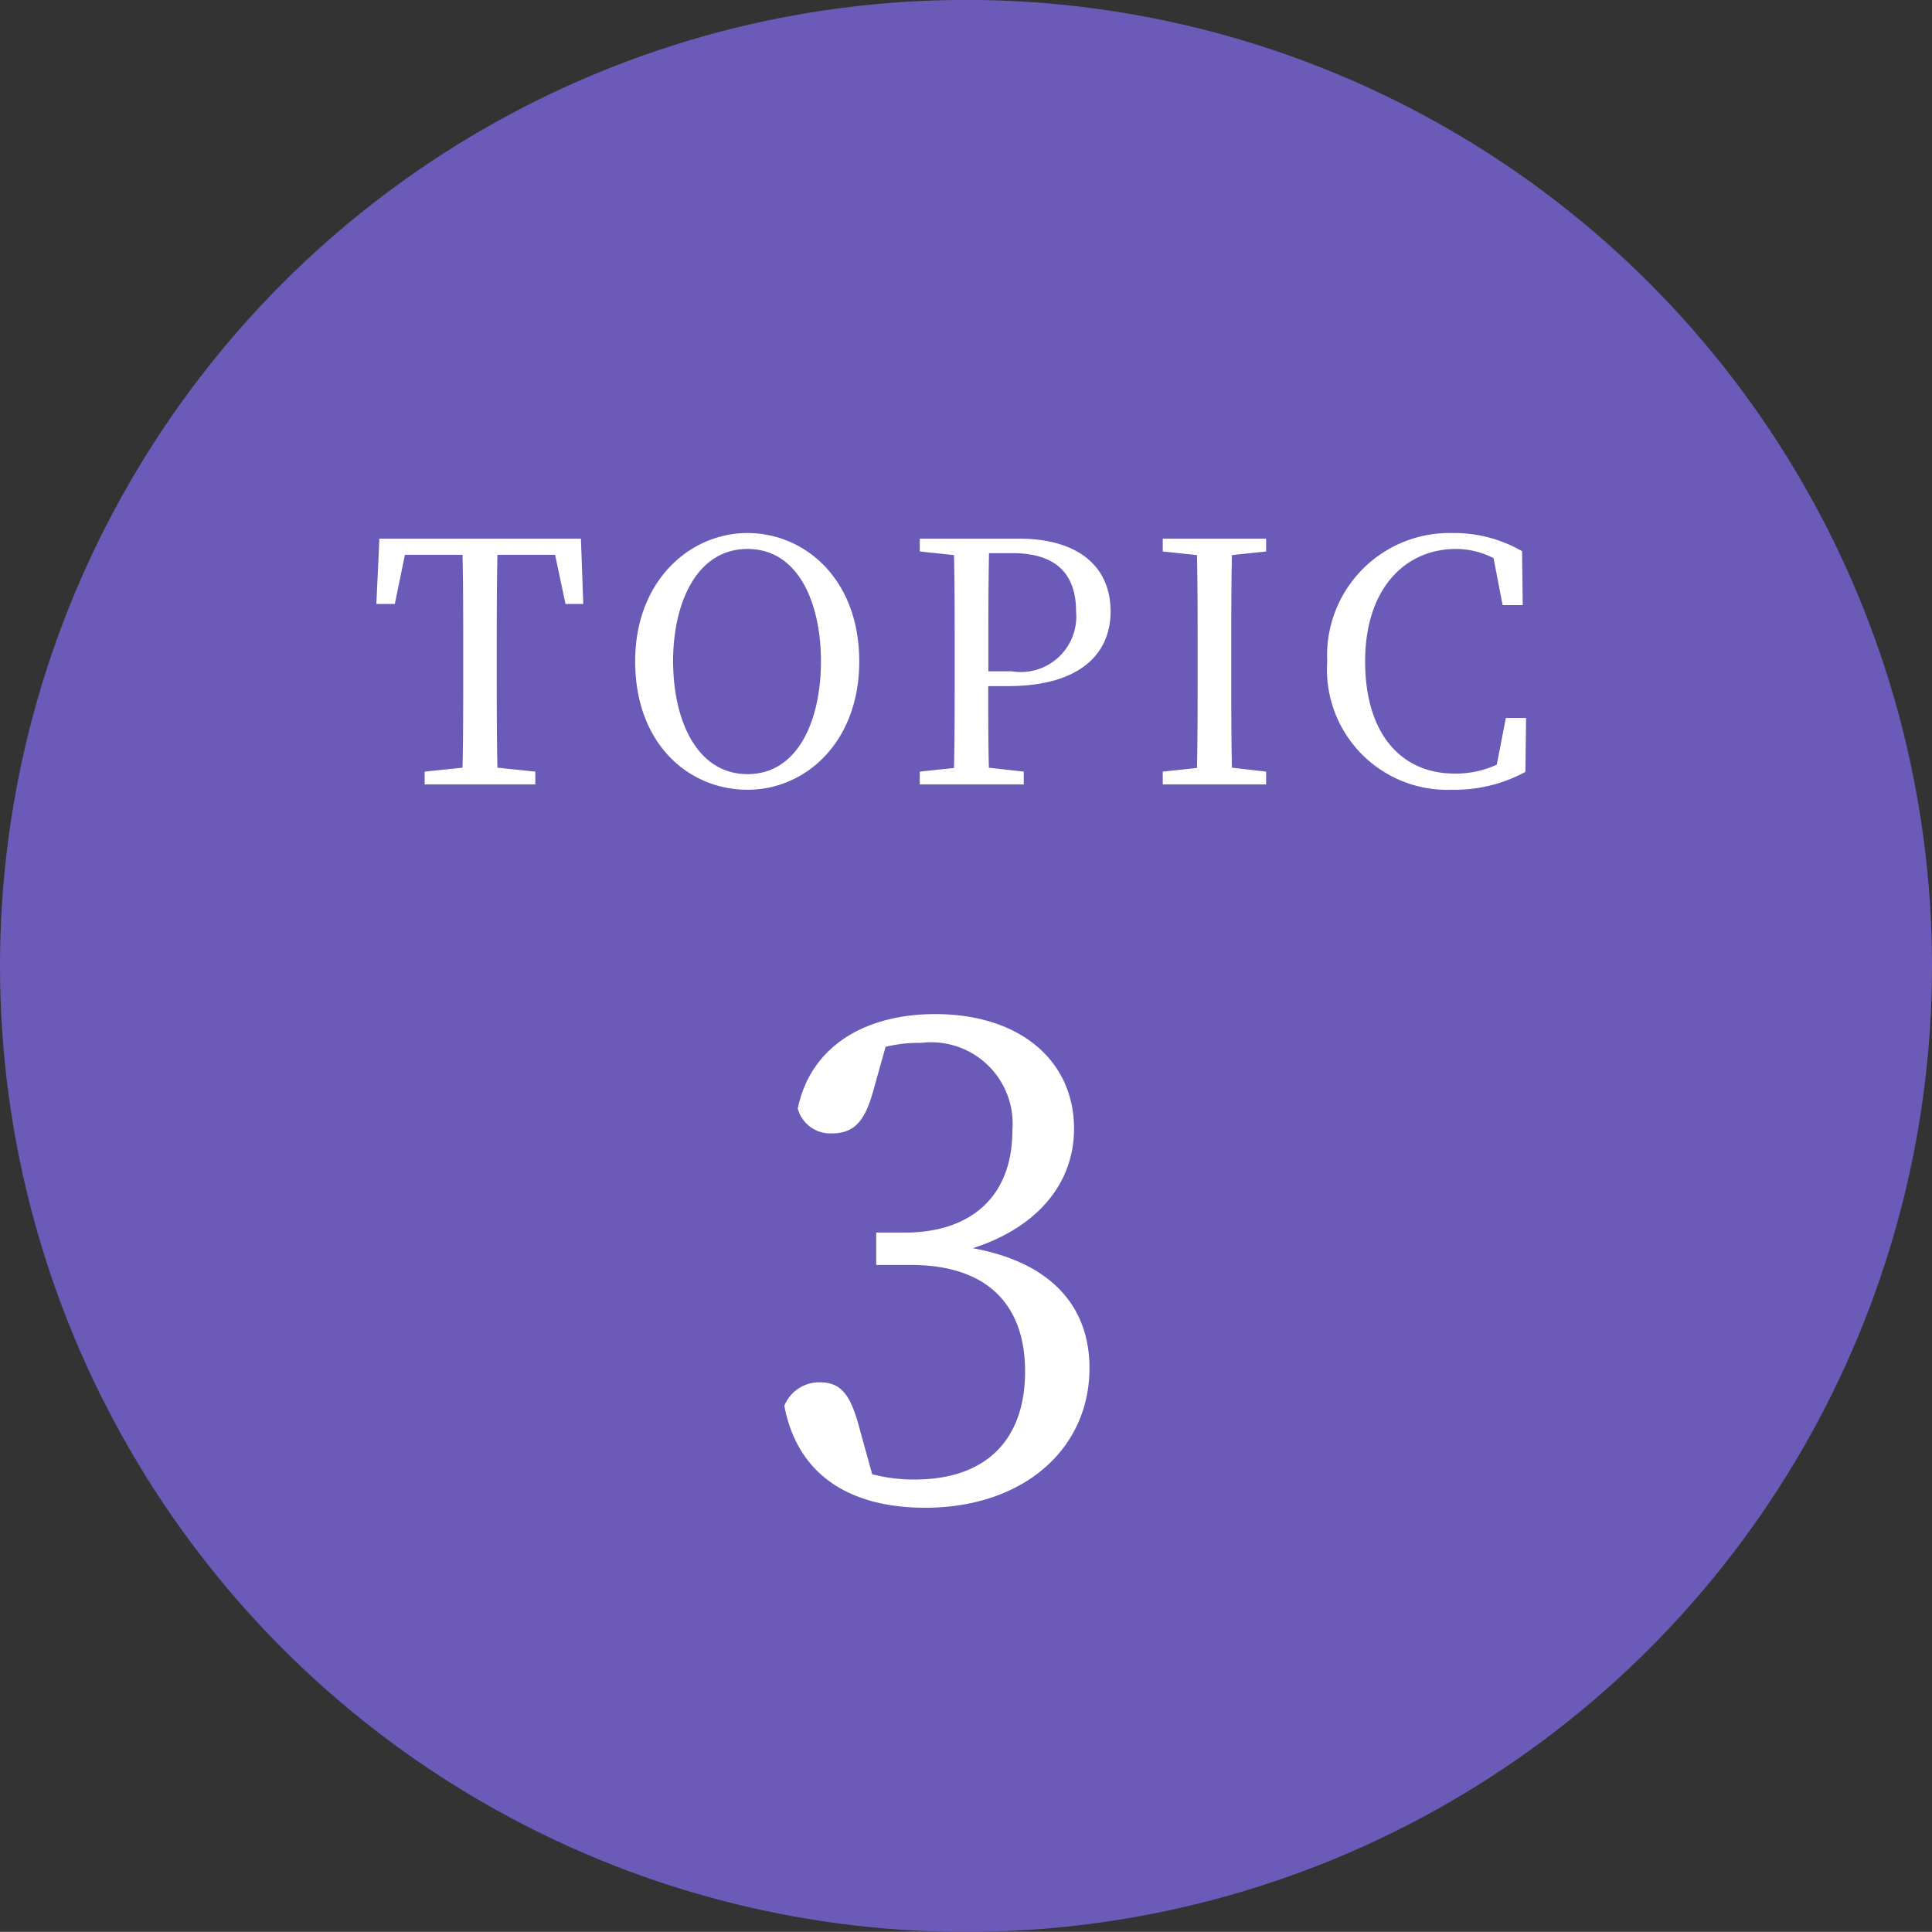
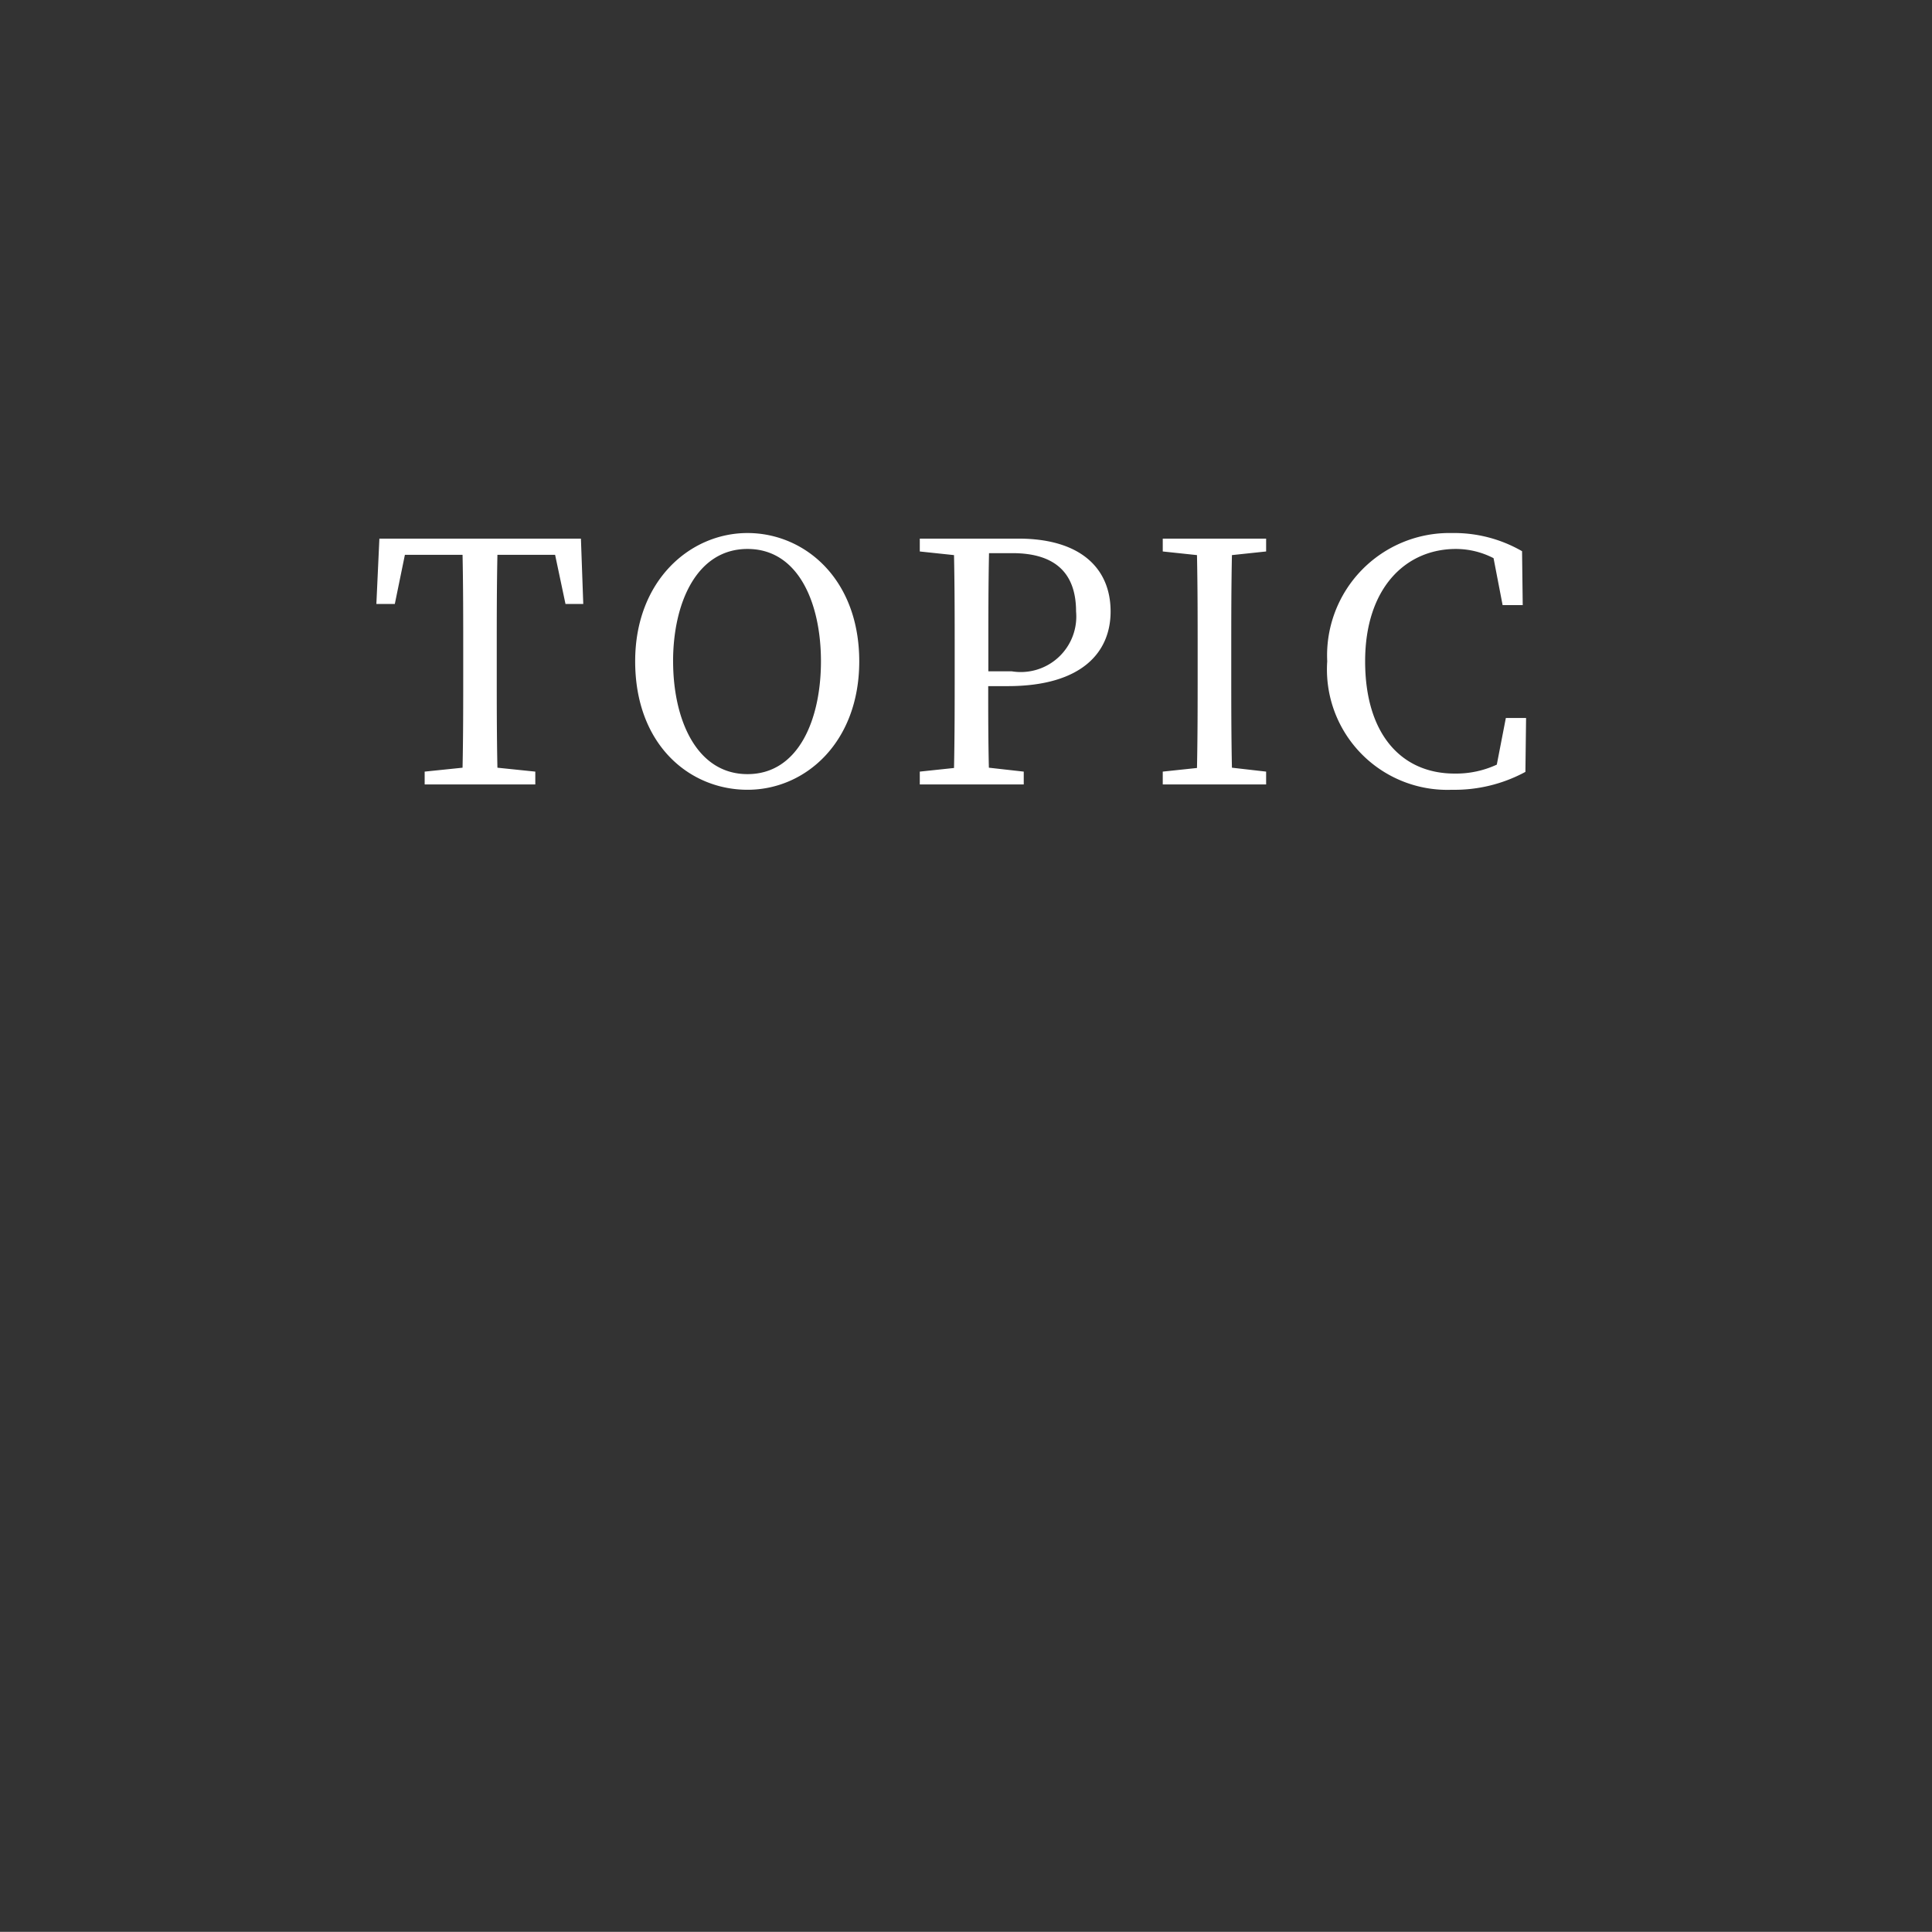
<svg xmlns="http://www.w3.org/2000/svg" id="_200_icon-topic3-purple.svg" data-name="200% icon-topic3-purple.svg" width="138.312" height="138.3" viewBox="0 0 69.156 69.15">
  <rect x="0" y="0" width="69.156" height="69.15" fill="#333333" stroke="none" />
  <defs>
    <style>
      .cls-1 {
        fill: #6c5ab9;
      }

      .cls-2 {
        fill: #fff;
        fill-rule: evenodd;
      }
    </style>
  </defs>
-   <circle id="楕円形_691_のコピー" data-name="楕円形 691 のコピー" class="cls-1" cx="34.578" cy="34.575" r="34.578" />
  <path id="TOPIC_のコピー" data-name="TOPIC のコピー" class="cls-2" d="M244.276,1078.27l0.372,1.76h0.636l-0.084-2.34h-7.214l-0.108,2.34h0.66l0.361-1.76h2.064c0.024,1.15.024,2.33,0.024,3.5v0.65c0,1.18,0,2.33-.024,3.47l-1.356.14v0.46h3.96v-0.46l-1.356-.14c-0.024-1.15-.024-2.32-0.024-3.47v-0.65c0-1.17,0-2.35.024-3.5h2.065Zm4.223,3.81c0-2.06.828-4.02,2.664-4.02s2.629,1.96,2.629,4.02c0,2.08-.8,4.04-2.629,4.04S248.5,1084.16,248.5,1082.08Zm2.664-4.59c-2.064,0-4.021,1.71-4.021,4.59,0,2.99,1.945,4.6,4.021,4.6s4-1.7,4-4.6C255.16,1079.12,253.2,1077.49,251.163,1077.49Zm9.48,0.72c1.572,0,2.281.75,2.281,2.09a1.987,1.987,0,0,1-2.3,2.14h-0.84v-0.67c0-1.2,0-2.4.024-3.56h0.84Zm-0.168,4.76c2.653,0,3.685-1.21,3.685-2.67,0-1.56-1.092-2.61-3.3-2.61H257.33v0.46l1.225,0.13c0.024,1.15.024,2.32,0.024,3.49v0.65c0,1.18,0,2.33-.024,3.48l-1.225.13v0.46h3.721v-0.46l-1.248-.14c-0.024-1-.024-1.95-0.024-2.92h0.7Zm9.252-4.82v-0.46h-3.7v0.46l1.225,0.13c0.024,1.15.024,2.32,0.024,3.49v0.65c0,1.18,0,2.33-.024,3.48l-1.225.13v0.46h3.7v-0.46l-1.224-.14c-0.024-1.15-.024-2.32-0.024-3.47v-0.65c0-1.17,0-2.35.024-3.49Zm8.581,5.96-0.324,1.67a3.472,3.472,0,0,1-1.513.32c-1.884,0-3.2-1.39-3.2-4.02,0-2.61,1.44-4.02,3.252-4.02a2.937,2.937,0,0,1,1.345.33l0.324,1.68h0.72l-0.024-1.93a4.865,4.865,0,0,0-2.509-.65,4.38,4.38,0,0,0-4.465,4.59,4.308,4.308,0,0,0,4.465,4.6,5.329,5.329,0,0,0,2.629-.64l0.024-1.93h-0.72Z" transform="translate(-224.406 -1058.41)" />
-   <path id="_3" data-name="3" class="cls-2" d="M256.106,1095.88a5.131,5.131,0,0,1,1.272-.14,2.917,2.917,0,0,1,3.265,3.15c0,2.35-1.488,3.64-3.841,3.64H255.77v1.16h1.248c2.713,0,4.081,1.41,4.081,3.81s-1.344,3.87-3.961,3.87a5.843,5.843,0,0,1-1.512-.19l-0.432-1.56c-0.312-1.2-.624-1.73-1.44-1.73a1.346,1.346,0,0,0-1.273.84c0.48,2.54,2.425,3.65,5.041,3.65,3.5,0,5.882-2.09,5.882-5,0-2.16-1.321-3.77-4.177-4.29,2.328-.75,3.624-2.33,3.624-4.28,0-2.42-1.92-4.1-4.969-4.1-2.424,0-4.441,1.08-4.921,3.38a1.207,1.207,0,0,0,1.225.89c0.84,0,1.2-.5,1.488-1.56Z" transform="translate(-224.406 -1058.41)" />
</svg>